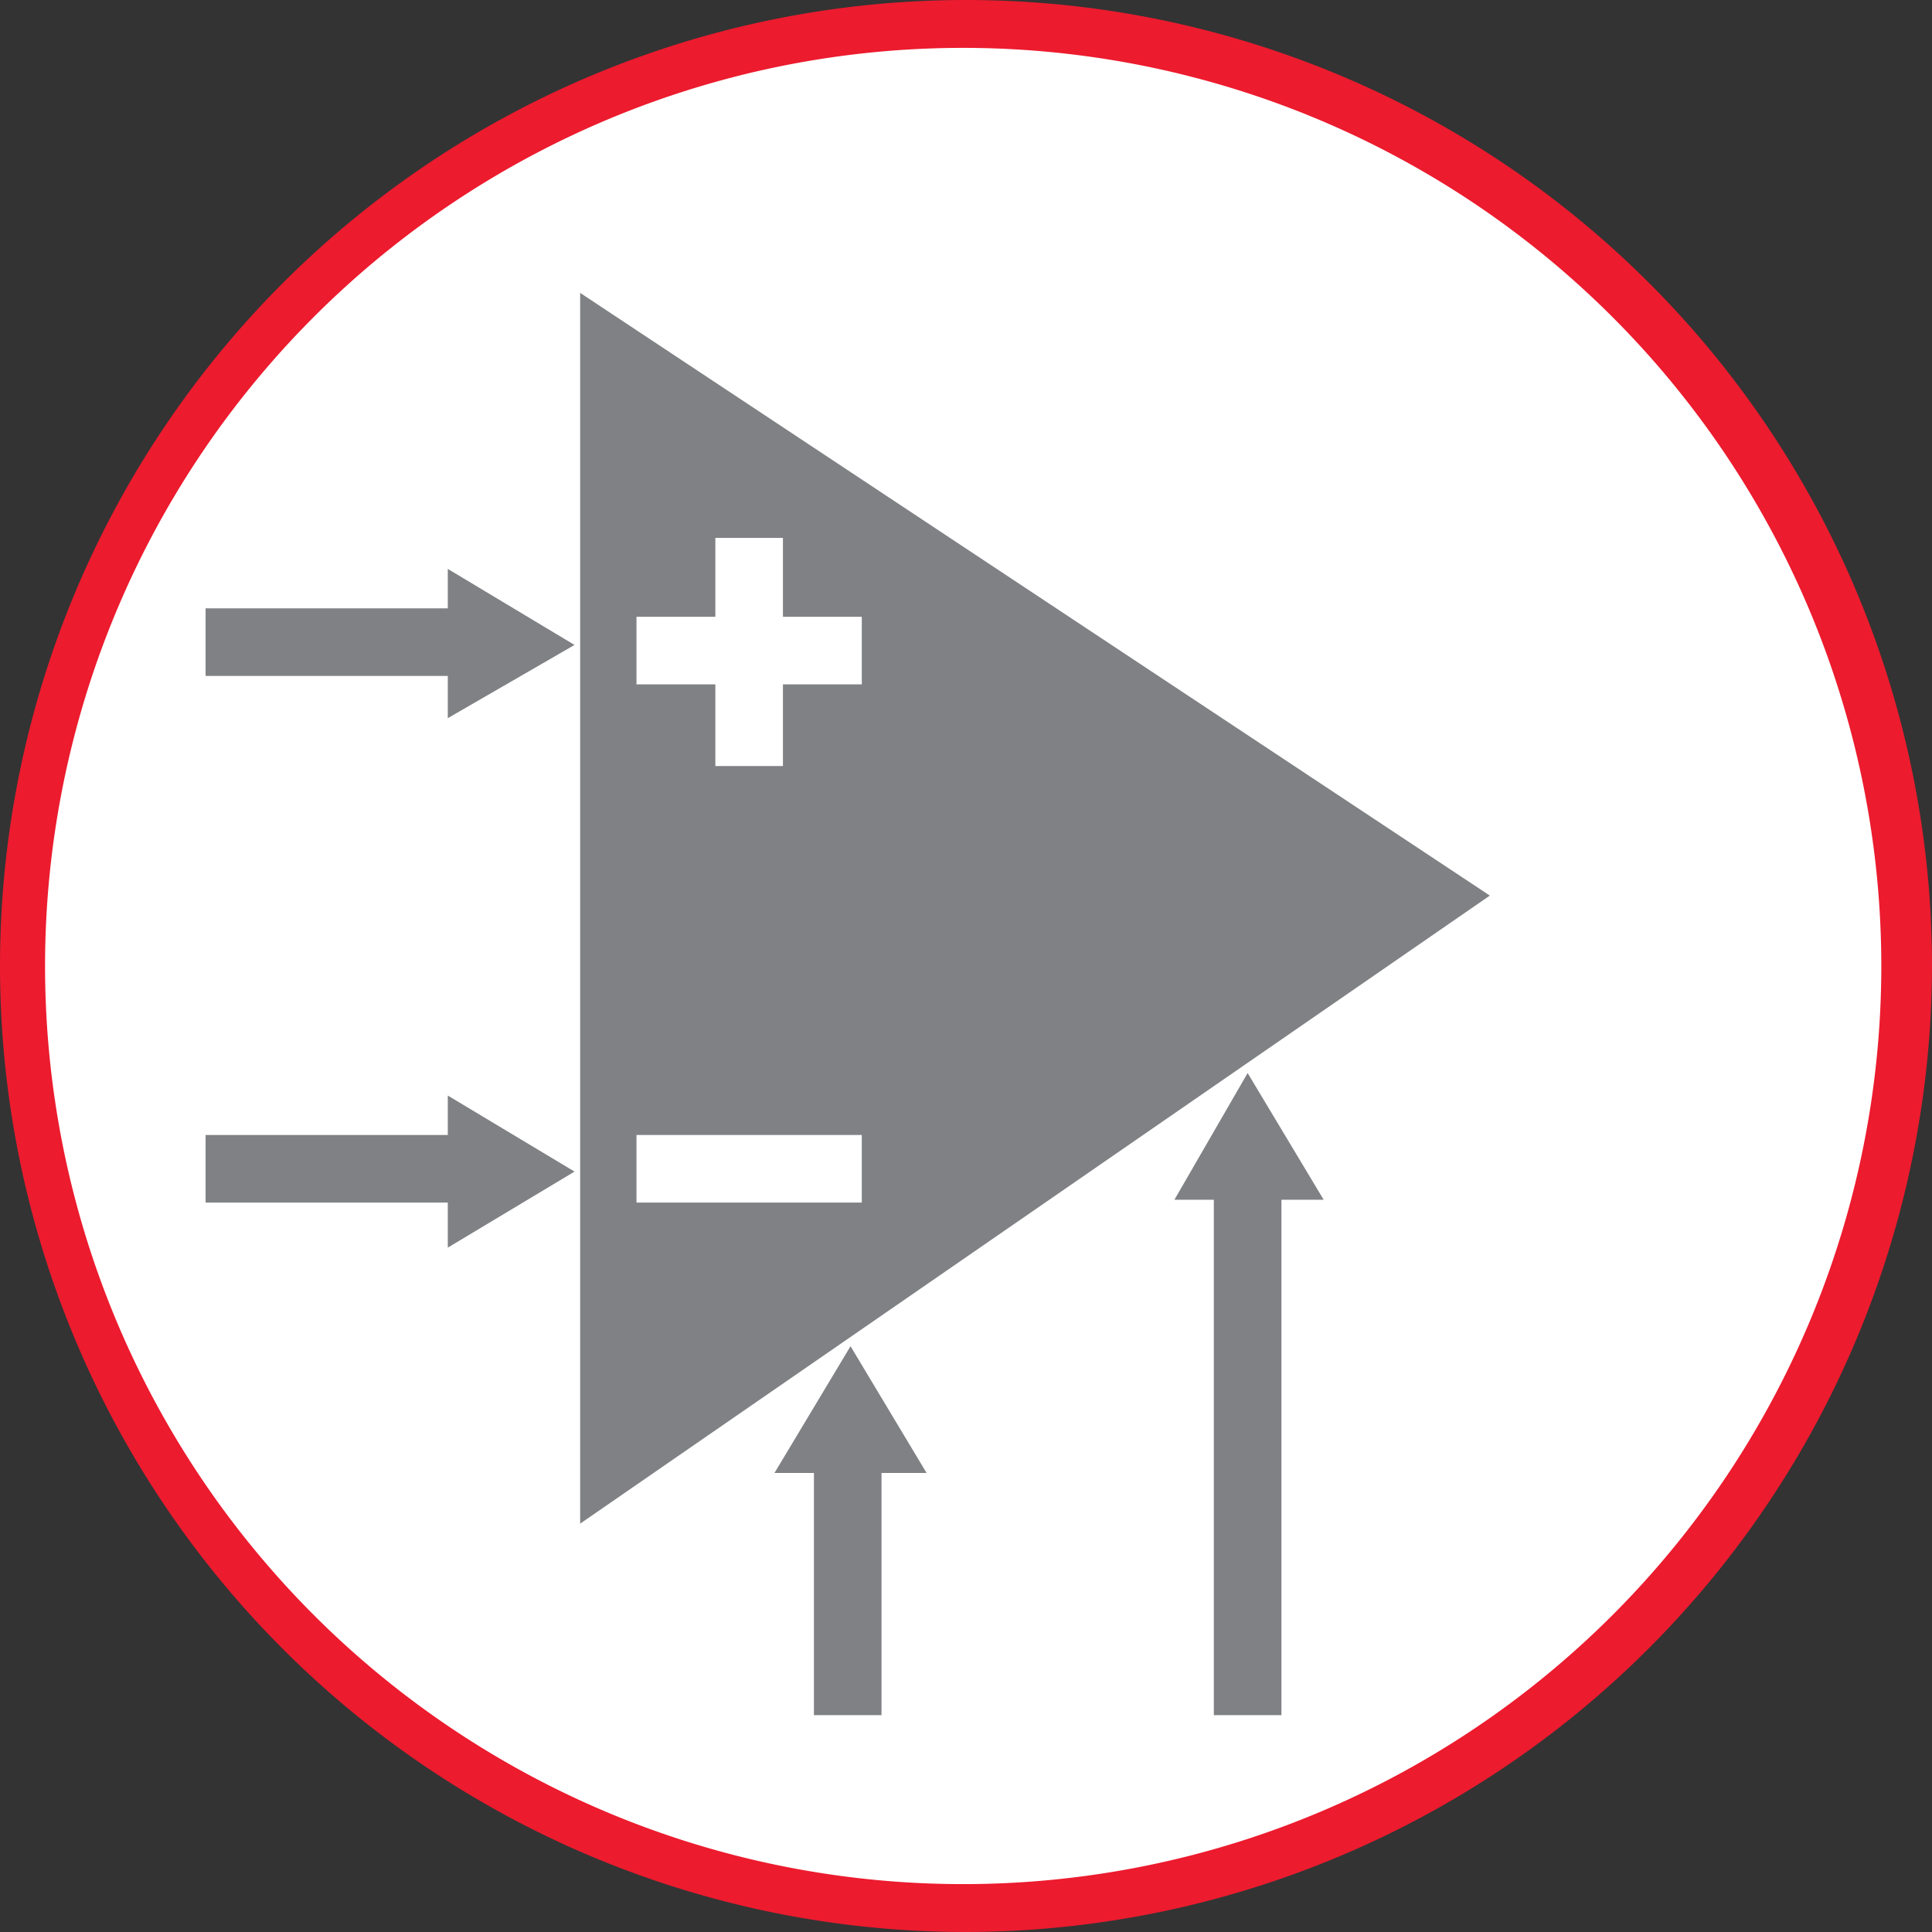
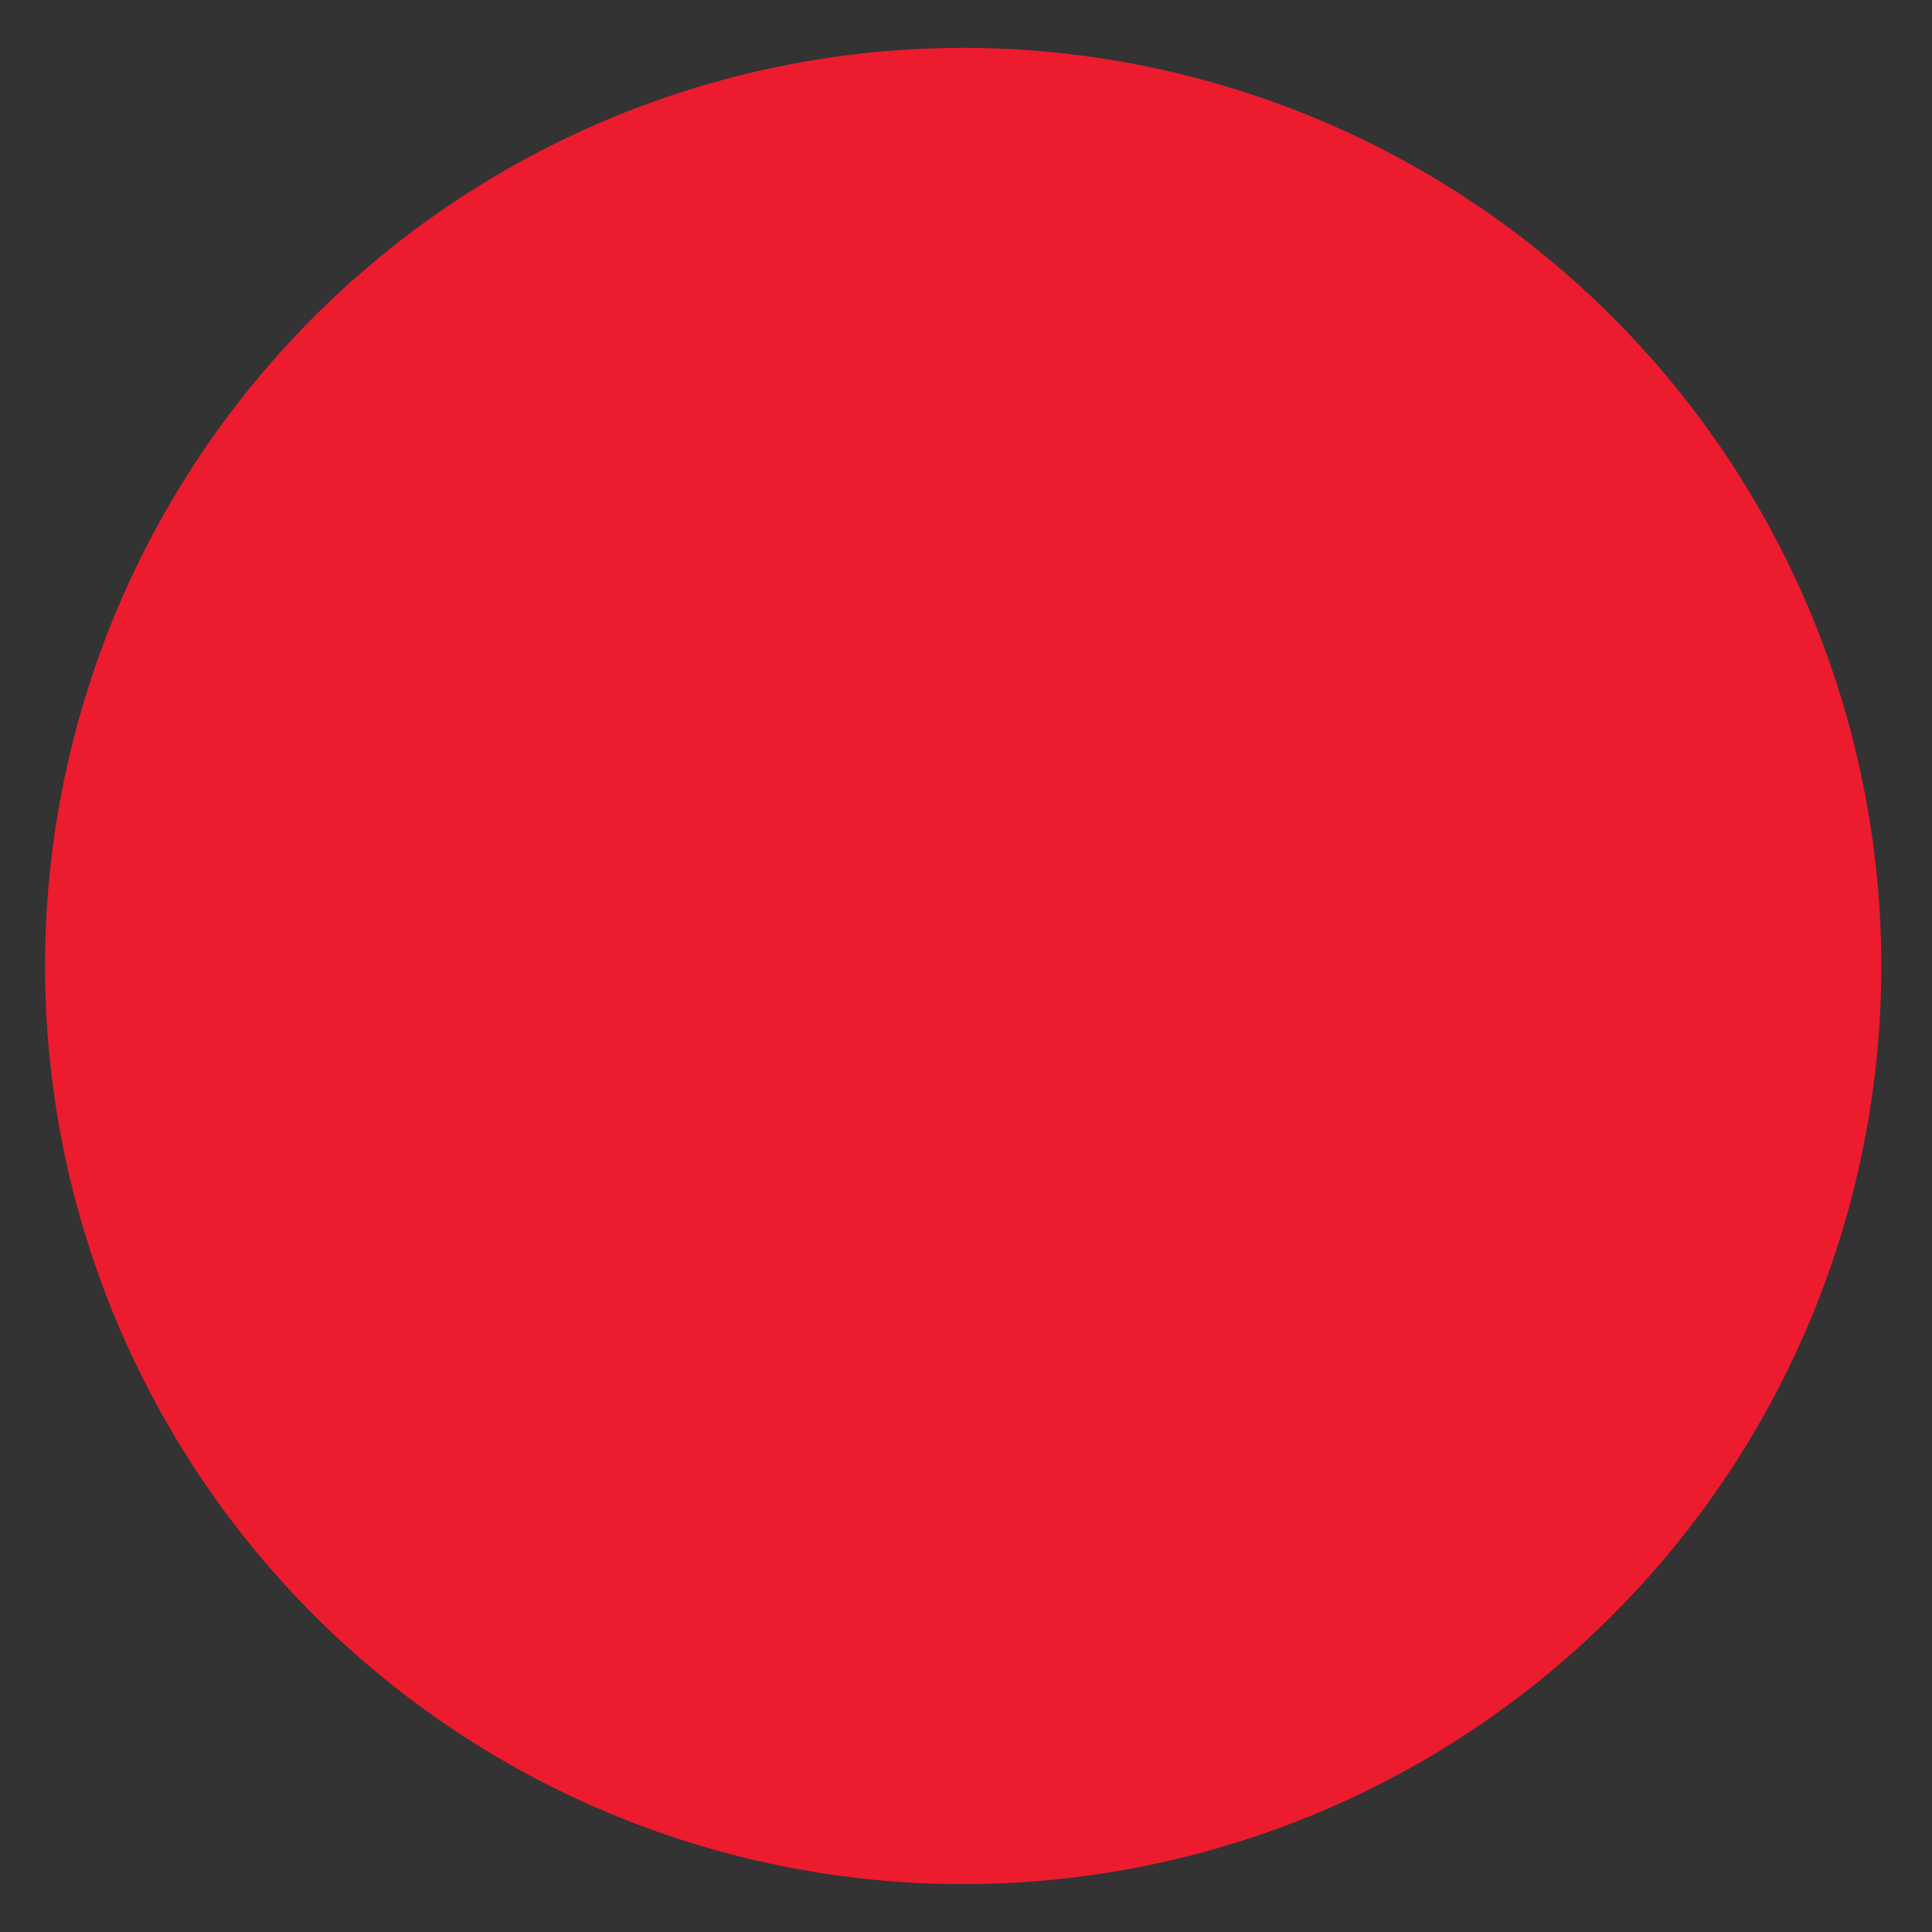
<svg xmlns="http://www.w3.org/2000/svg" id="Layer_1" data-name="Layer 1" viewBox="0 0 68.6 68.6">
  <rect x="0" y="0" width="68.6" height="68.6" fill="#333333" stroke="none" />
  <defs>
    <style>.cls-1{fill:#fff;}.cls-2{fill:#808184;}.cls-3{fill:#ec1b2e;}</style>
  </defs>
  <title>analog-comparator-red</title>
-   <circle class="cls-1" cx="34.3" cy="33.6" r="33.4" />
  <polygon class="cls-2" points="20.6 10.4 20.6 54.1 52.9 31.8 20.6 10.4" />
  <polygon class="cls-2" points="20.4 22.9 15.9 20.2 15.9 21.6 7.3 21.6 7.3 24 15.9 24 15.9 25.5 20.4 22.9" />
  <polygon class="cls-2" points="20.4 41.6 15.9 38.9 15.9 40.3 7.3 40.3 7.3 42.7 15.9 42.7 15.9 44.3 20.4 41.6" />
-   <polygon class="cls-2" points="32.9 52.3 30.2 47.8 27.5 52.3 28.9 52.3 28.9 60.9 31.3 60.9 31.3 52.3 32.9 52.3" />
  <rect class="cls-1" x="22.6" y="40.3" width="8" height="2.4" />
  <polygon class="cls-1" points="30.6 21.9 27.8 21.9 27.8 19.1 25.4 19.1 25.4 21.9 22.6 21.9 22.6 24.3 25.4 24.3 25.4 27.2 27.8 27.2 27.8 24.3 30.6 24.3 30.6 21.9" />
-   <polygon class="cls-2" points="47 42.6 44.3 38.1 41.7 42.6 43.1 42.6 43.1 60.9 45.5 60.9 45.5 42.6 47 42.6" />
-   <path class="cls-3" d="M71.1,105.3A34.3,34.3,0,1,1,105.4,71,34.36,34.36,0,0,1,71.1,105.3Zm0-66.9A32.6,32.6,0,1,0,103.6,71,32.61,32.61,0,0,0,71.1,38.4Z" transform="translate(-36.8 -36.7)" />
+   <path class="cls-3" d="M71.1,105.3Zm0-66.9A32.6,32.6,0,1,0,103.6,71,32.61,32.61,0,0,0,71.1,38.4Z" transform="translate(-36.8 -36.7)" />
</svg>